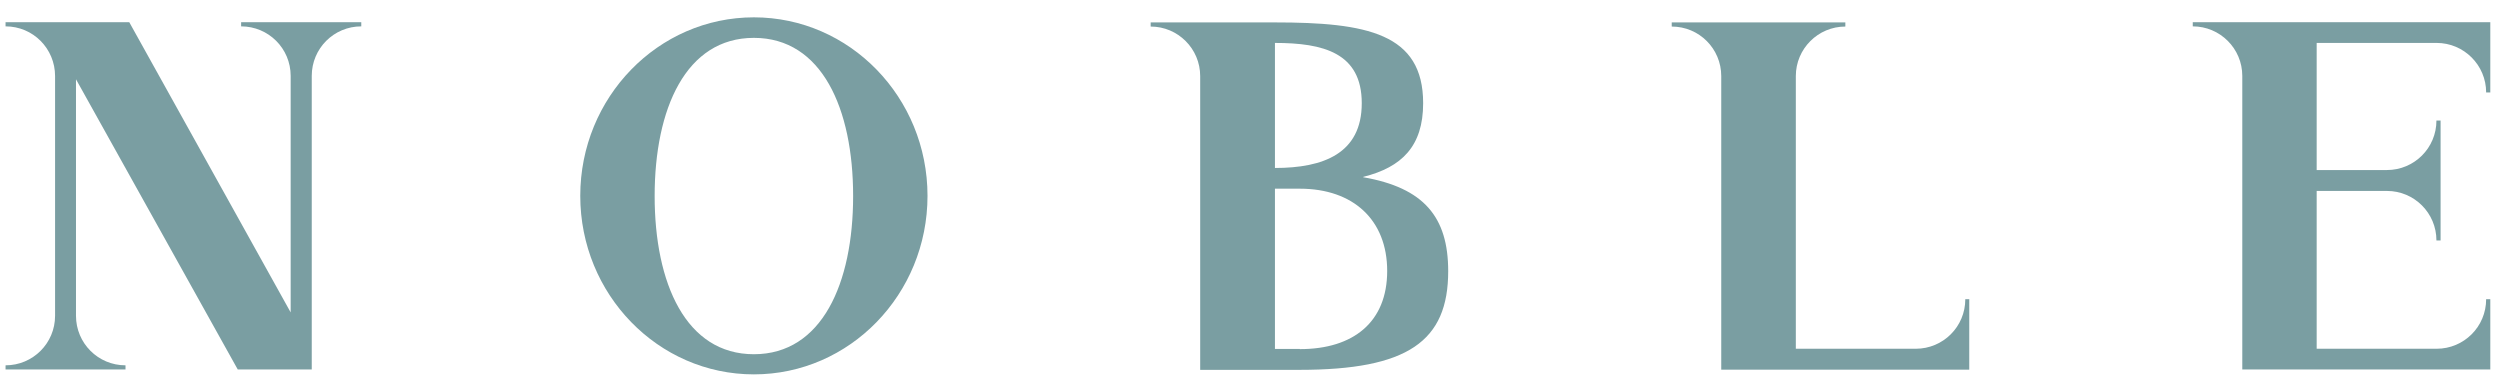
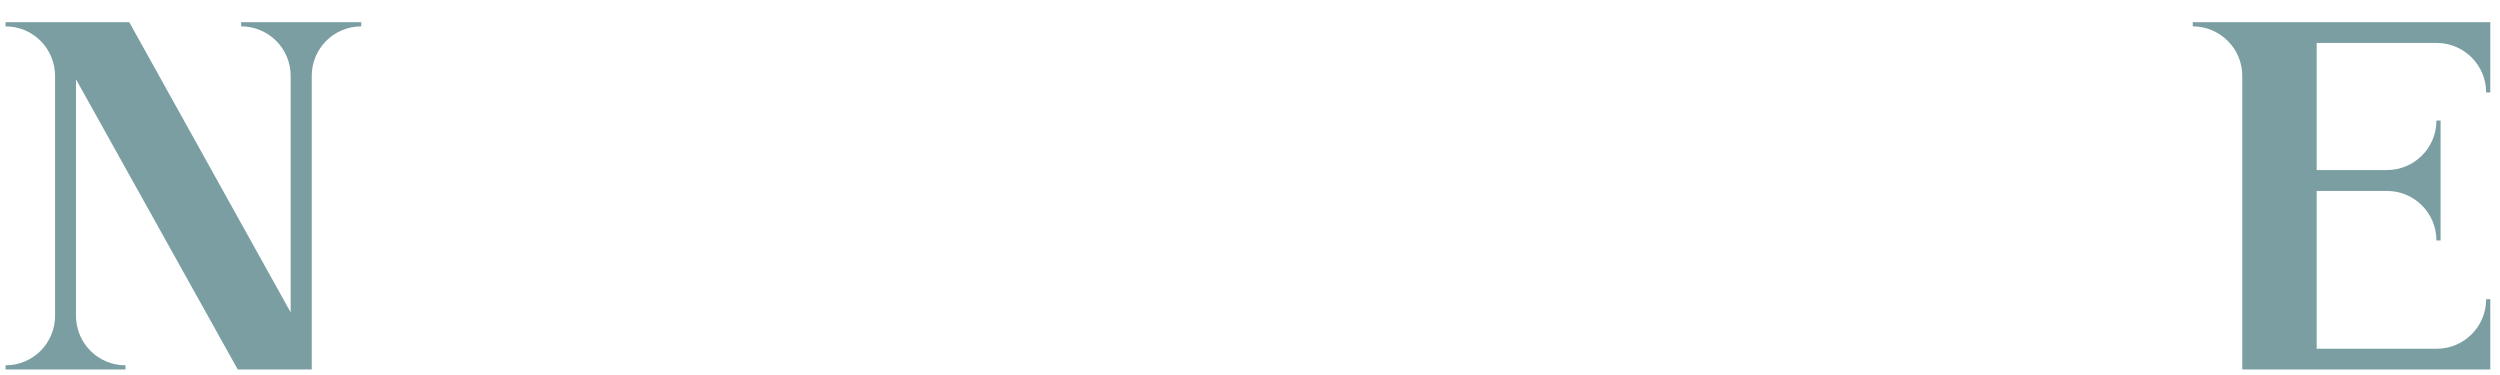
<svg xmlns="http://www.w3.org/2000/svg" width="200" height="30" viewBox="0 0 200 30" fill="none">
  <g clip-path="url(#clip0_12100_1082)">
    <path d="M28.555 1.777H19.622H19.29V2.109C21.475 2.109 23.253 3.871 23.253 6.071V24.992L10.342 1.777H0.444V2.109C2.644 2.109 4.406 3.886 4.406 6.086V25.263C4.406 27.463 2.629 29.226 0.444 29.226V29.557H10.041V29.226C7.841 29.226 6.079 27.448 6.079 25.263V6.342L19.019 29.557H24.94V4.158V6.071C24.94 3.871 26.717 2.109 28.902 2.109V1.777H28.57H28.555Z" fill="#7A9EA2" />
    <path d="M175.421 1.777V2.109C177.606 2.109 179.383 3.886 179.383 6.071V29.557H199.224V23.938H198.892C198.892 26.137 197.115 27.9 194.93 27.9H185.334V15.275H190.953C193.153 15.275 194.915 17.053 194.915 19.238H195.247V9.641H194.915C194.915 11.841 193.138 13.603 190.953 13.603H185.334V3.434H194.93C197.115 3.434 198.892 5.212 198.892 7.397H199.224V1.777H175.406H175.421Z" fill="#7A9EA2" />
-     <path d="M157.556 23.938H157.224C157.224 26.138 155.447 27.9 153.262 27.9H143.666V6.086C143.666 3.902 145.444 2.124 147.628 2.124V1.793H133.738V2.124C135.938 2.124 137.7 3.902 137.7 6.086V29.573H157.541V23.953L157.556 23.938Z" fill="#7A9EA2" />
-     <path d="M60.311 1.387C52.643 1.387 46.421 7.789 46.421 15.668C46.421 23.547 52.643 29.95 60.311 29.95C67.979 29.95 74.201 23.547 74.201 15.668C74.201 7.789 67.979 1.387 60.311 1.387ZM60.311 28.338C54.873 28.338 52.372 22.673 52.372 15.683C52.372 8.693 54.873 3.029 60.311 3.029C65.75 3.029 68.25 8.693 68.25 15.683C68.25 22.673 65.75 28.338 60.311 28.338Z" fill="#7A9EA2" />
-     <path d="M109.076 14.146C112.135 13.378 113.852 11.706 113.852 8.256C113.852 2.667 109.348 1.793 101.981 1.793H92.053V2.124C94.238 2.124 96.015 3.902 96.015 6.086V29.588H103.954C112.617 29.588 115.856 27.313 115.856 21.694C115.856 17.355 113.912 15.02 109.046 14.176L109.076 14.146ZM101.996 3.435C105.853 3.435 108.941 4.218 108.941 8.256C108.941 12.293 105.853 13.438 101.996 13.438V3.435ZM103.985 27.915H101.996V15.095H103.985C108.278 15.095 110.975 17.611 110.975 21.678C110.975 25.746 108.293 27.93 103.985 27.93V27.915Z" fill="#7A9EA2" />
  </g>
  <defs>
    <clipPath id="clip0_12100_1082">
      <rect width="200" height="30" fill="white" />
    </clipPath>
  </defs>
</svg>